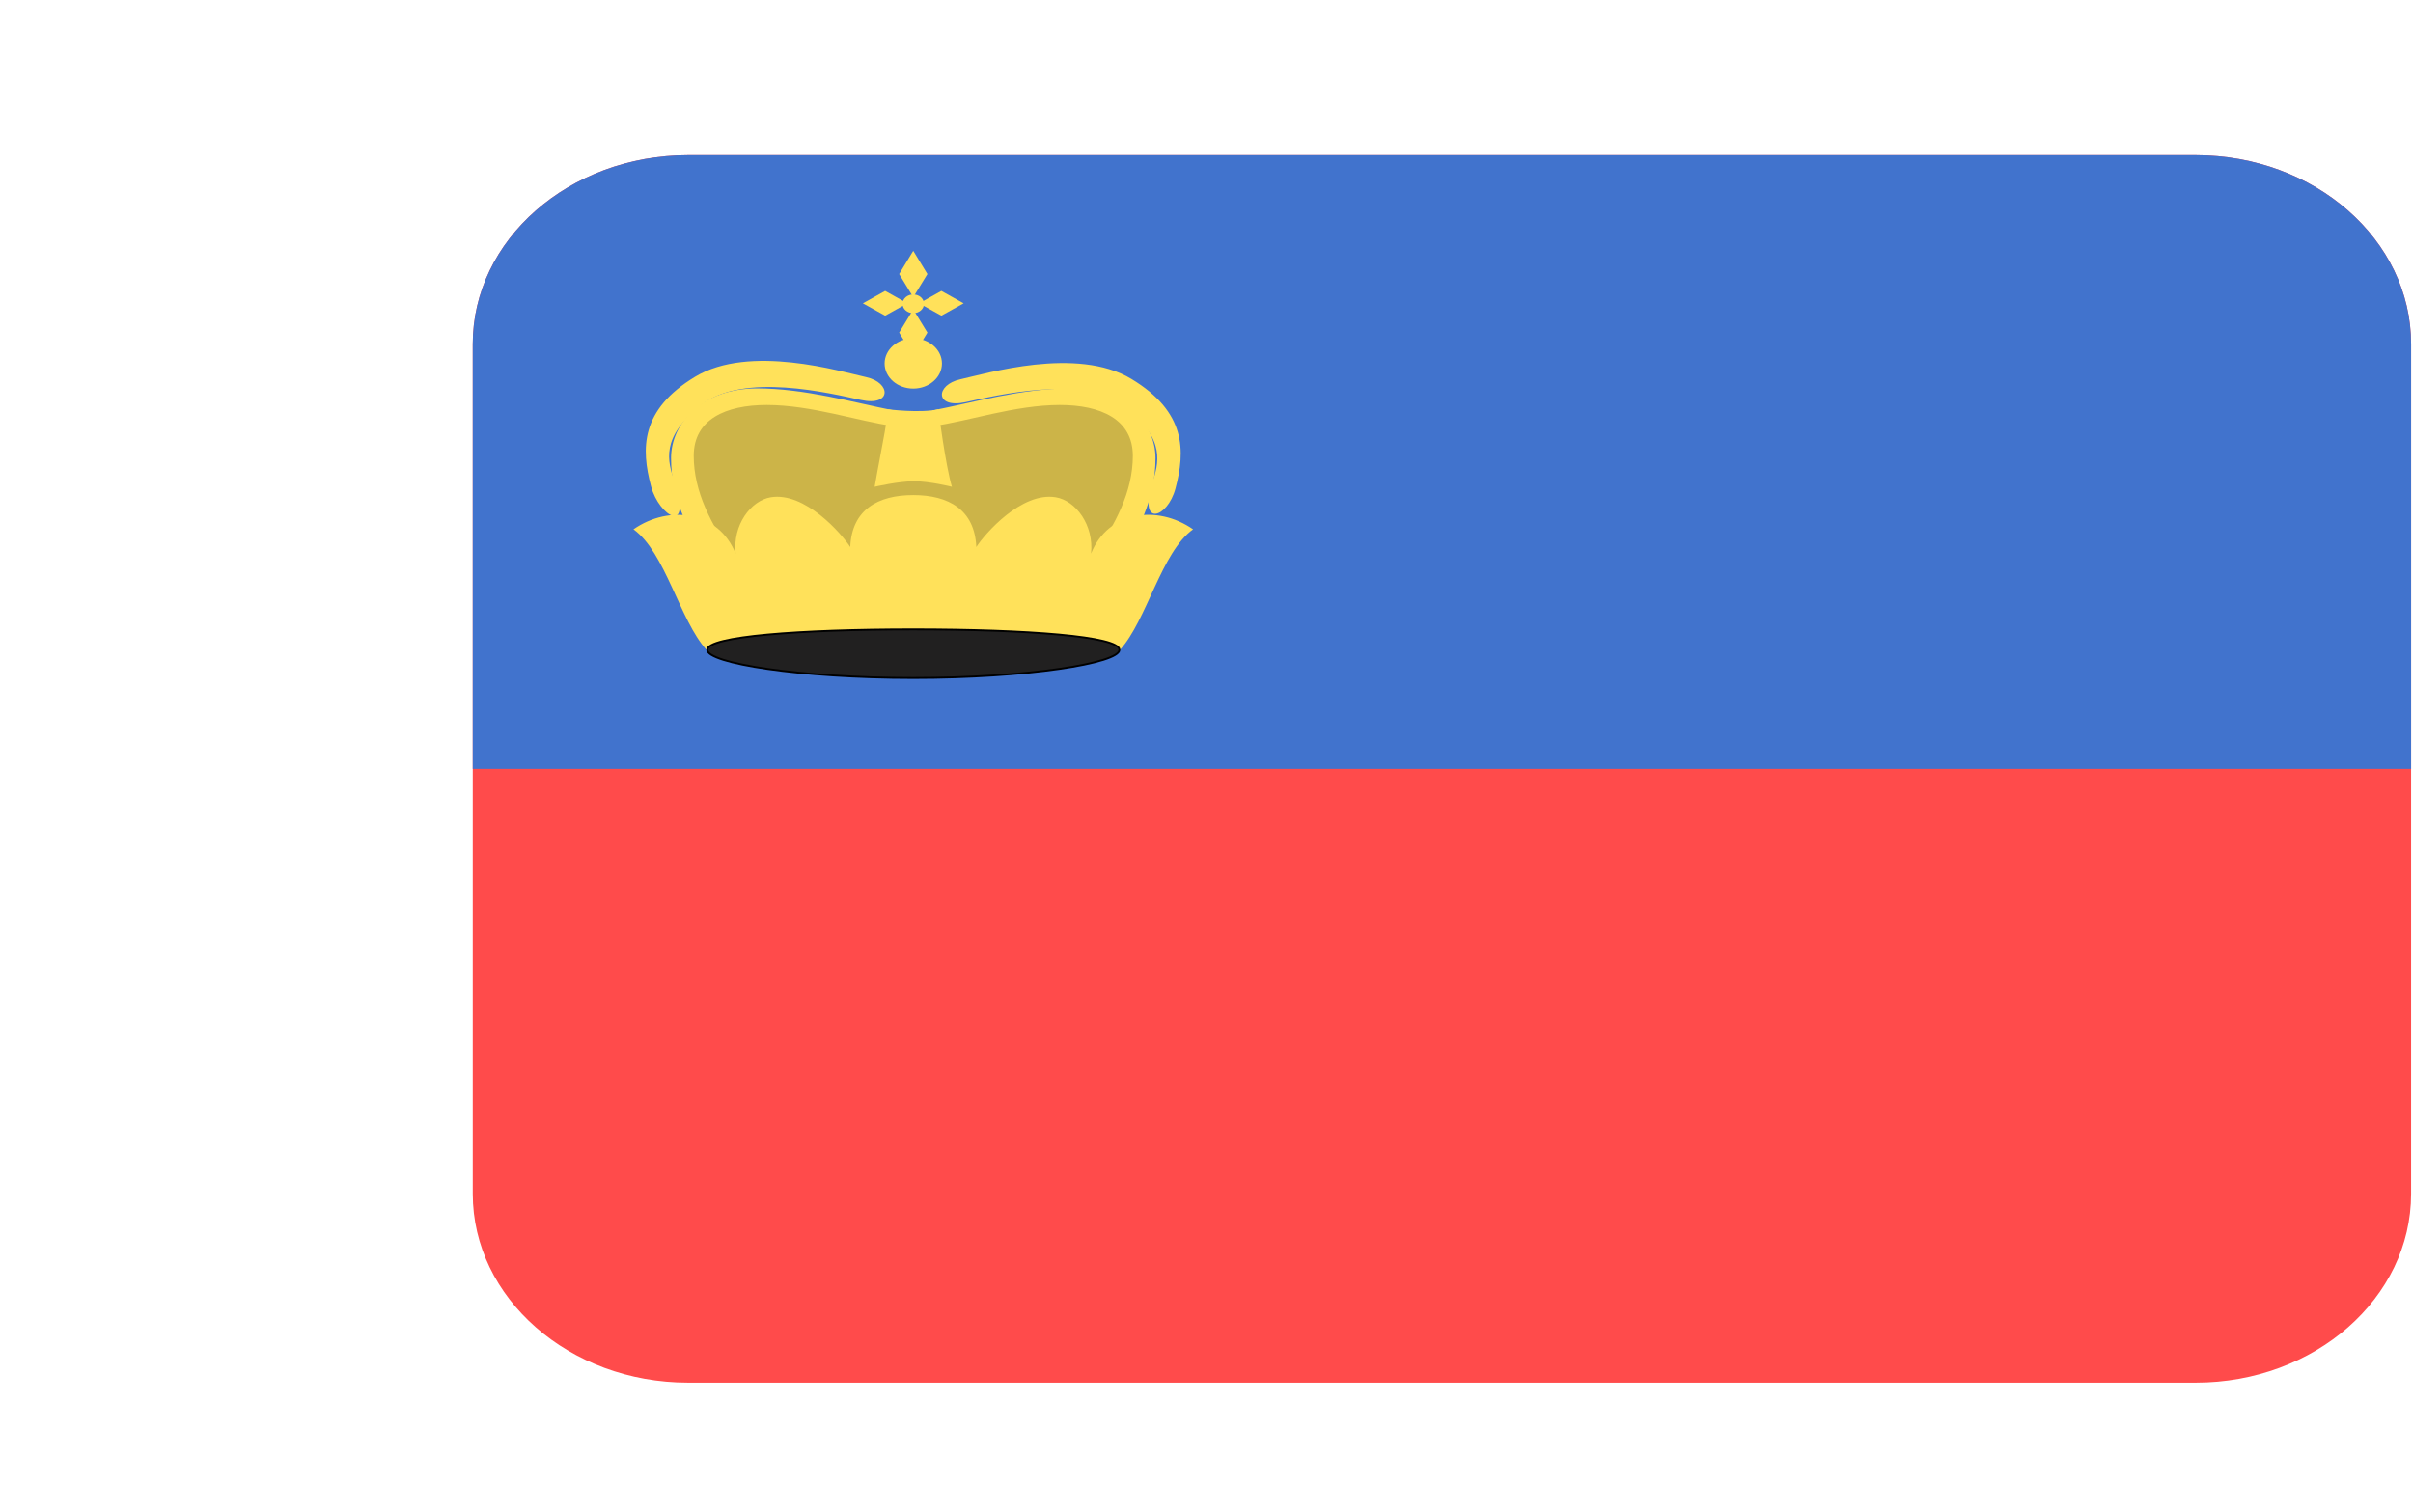
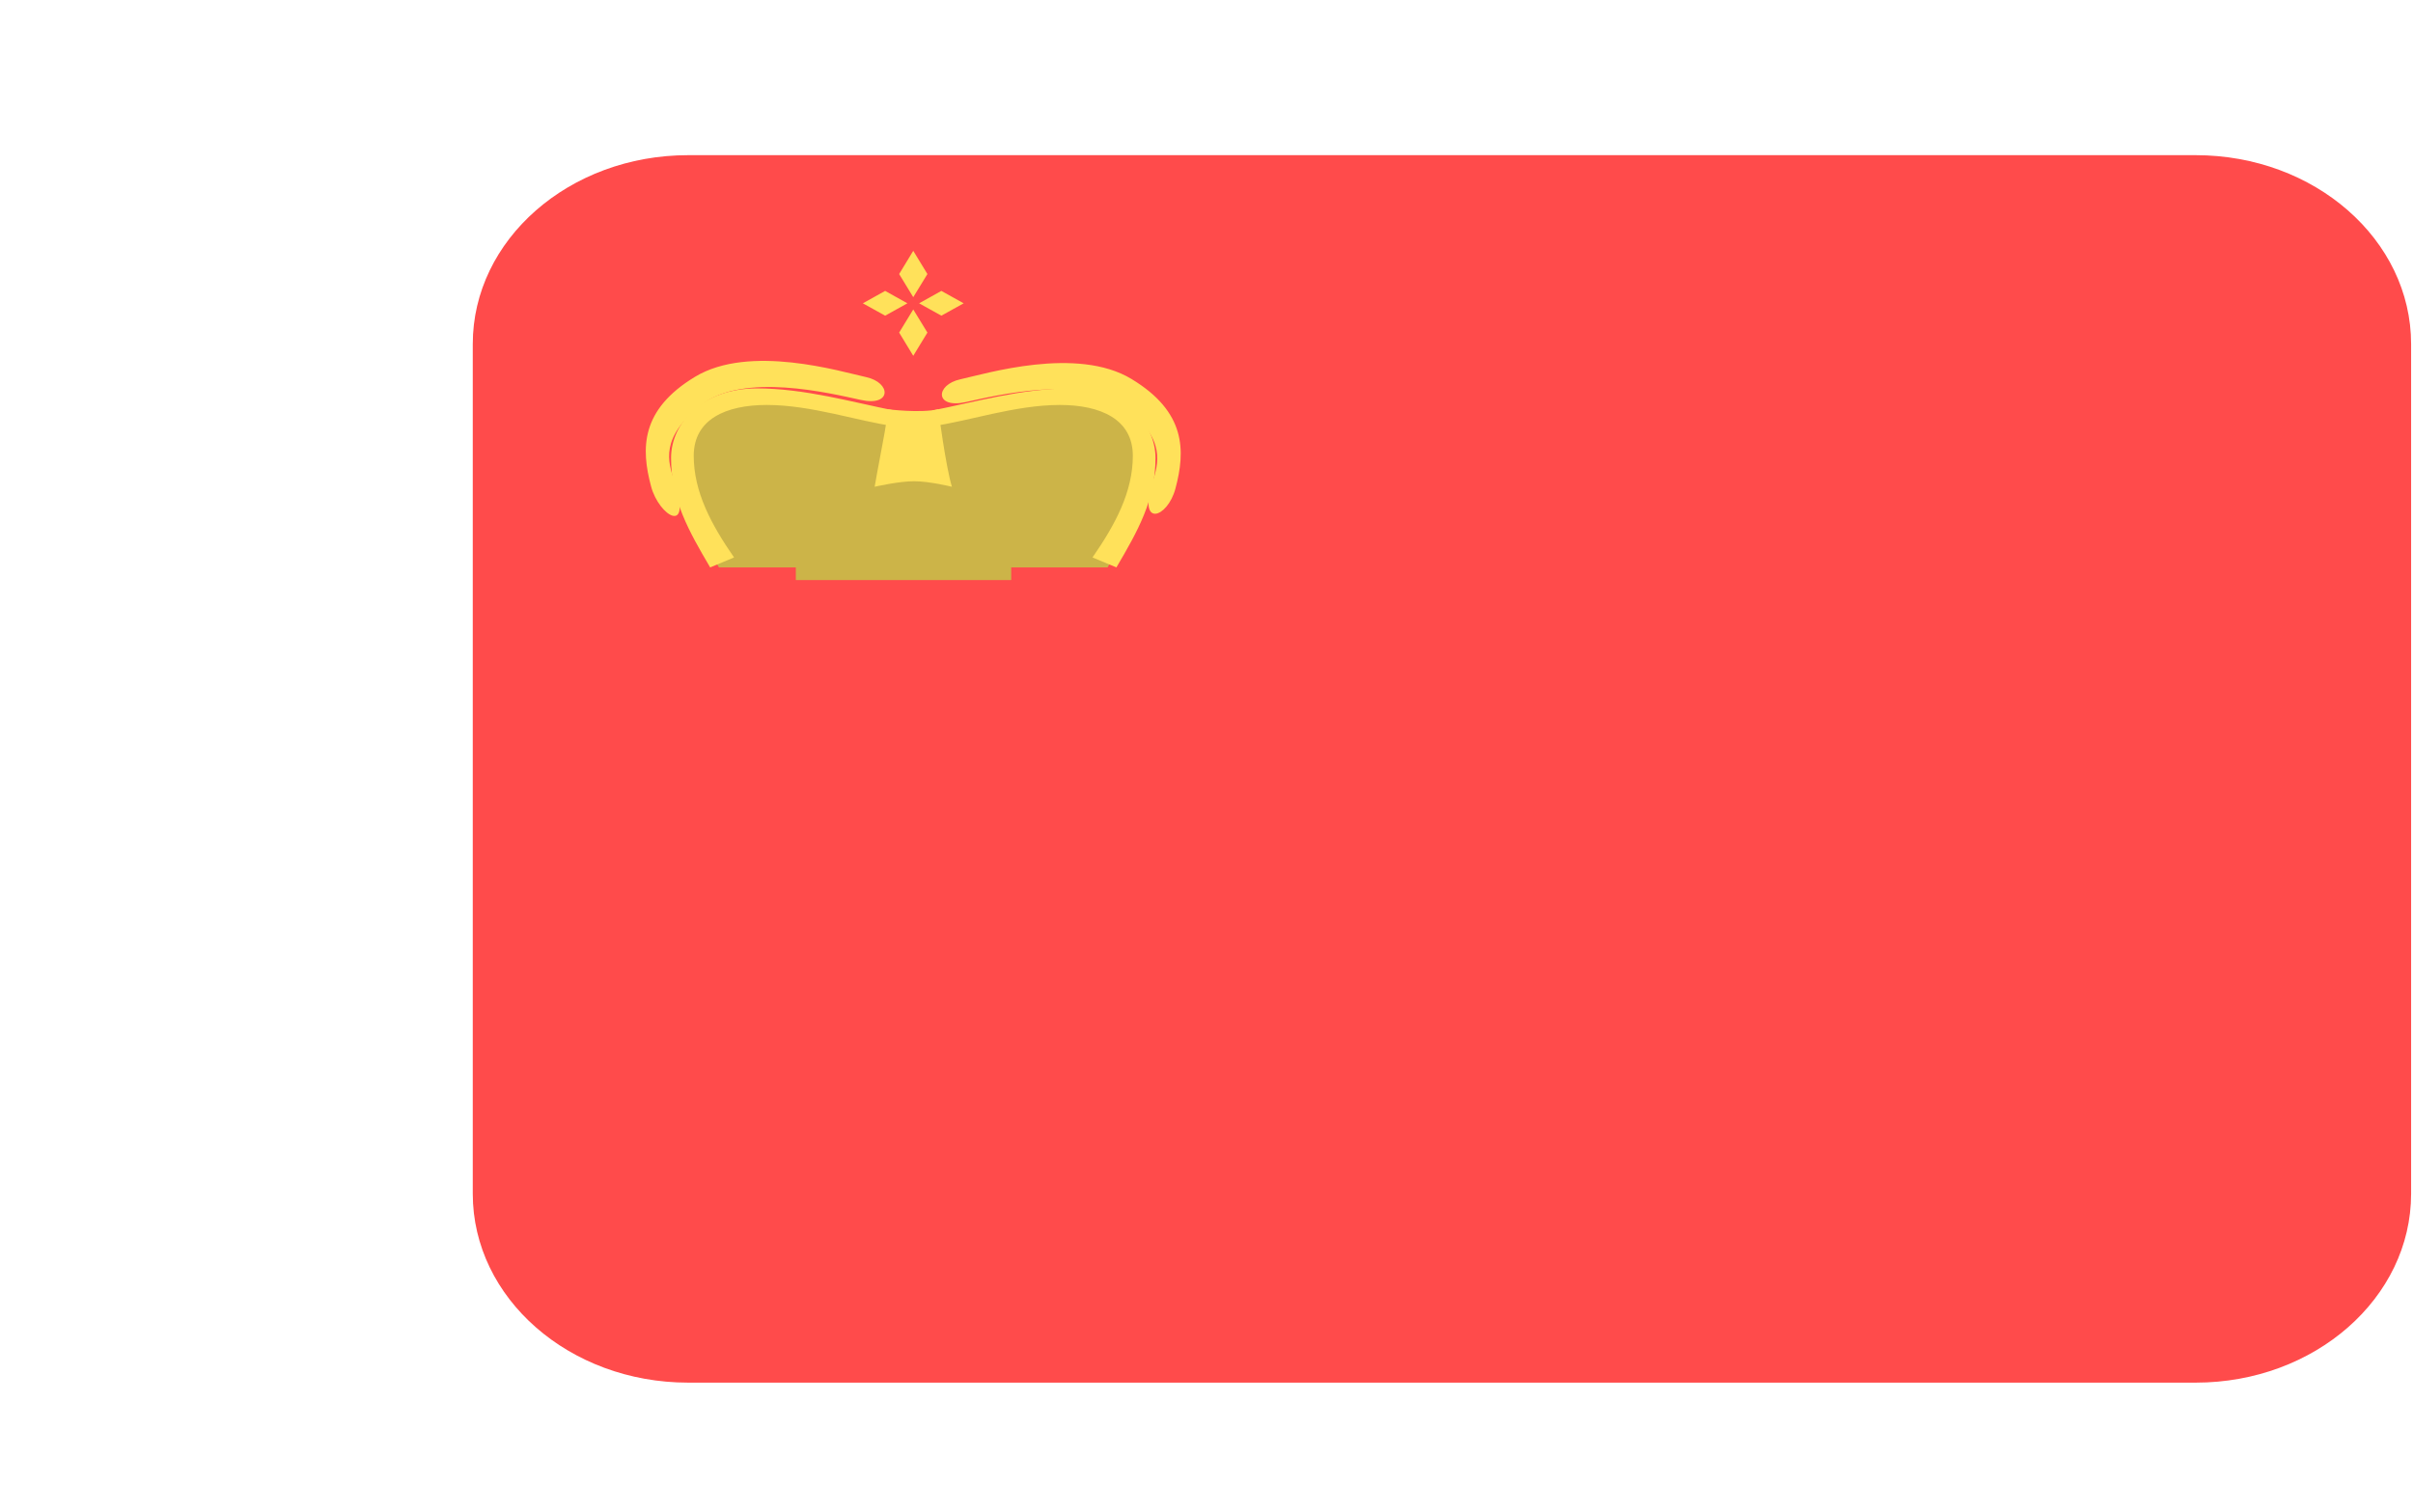
<svg xmlns="http://www.w3.org/2000/svg" width="638" height="400" viewBox="0 0 638 400">
  <g fill="none" fill-rule="evenodd" transform="matrix(1 0 0 -1 125 366)">
    <path fill="#FF4B4B" fill-rule="nonzero" d="M512.5,50.262 C512.5,22.679 487.002,0.317 455.555,0.317 L56.944,0.317 C25.497,0.317 0,22.679 0,50.262 L0,275.016 C0,302.599 25.497,324.961 56.944,324.961 L455.555,324.961 C487.003,324.961 512.5,302.598 512.5,275.016 L512.5,50.262 Z" />
-     <path fill="#4173CD" fill-rule="nonzero" d="M455.555,324.961 L56.944,324.961 C25.497,324.961 0,302.599 0,275.016 L0,162.639 L512.5,162.639 L512.5,275.016 C512.5,302.599 487.002,324.961 455.555,324.961" />
    <g fill="#CCB448" fill-rule="nonzero" transform="translate(53.802 211.804)">
      <polygon points="88.559 .78 31.615 .78 31.615 38.239 88.559 38.239 88.559 .78" />
      <path d="M58.62,43.871 L57.267,4.114 L11.285,4.114 C5.619,13.754 0.95,21.957 0.95,33.058 C0.95,42.348 9.278,49.715 21.278,49.715 C33.992,49.715 47.943,45.956 58.62,43.871" />
    </g>
    <path fill="#FFE15A" fill-rule="nonzero" d="M111.411,257.435 L111.083,253.339 C102.172,254.526 89.53,258.896 77.742,258.896 C66.865,258.896 58.423,255.074 58.423,245.448 C58.423,235.958 63.008,227.33 69.086,218.565 L62.765,215.93 C57.099,225.57 52.43,233.773 52.43,244.861 C52.43,254.15 60.744,263.278 75.093,263.278 C87.794,263.279 100.734,259.533 111.411,257.435" />
    <path fill="#CCB448" fill-rule="nonzero" d="M120.509,255.675 L121.861,215.918 L167.844,215.918 C173.509,225.558 178.179,233.761 178.179,244.862 C178.179,254.152 169.851,261.519 157.85,261.519 C145.136,261.519 131.185,257.76 120.509,255.675" />
    <g fill="#FFE15A" fill-rule="nonzero" transform="translate(42.29 194.084)">
      <path d="M79.243 63.351L79.571 59.255C88.482 60.442 101.125 64.812 112.912 64.812 123.789 64.812 132.231 60.99 132.231 51.364 132.231 41.874 127.647 33.246 121.568 24.481L127.889 21.846C133.555 31.486 138.224 39.689 138.224 50.776 138.224 60.066 129.896 69.194 115.561 69.194 102.861 69.195 89.92 65.449 79.243 63.351M74.176 90.072L70.446 83.954 74.176 77.811 77.919 83.954 74.176 90.072zM74.176 105.58L70.446 99.437 74.176 93.318 77.919 99.437 74.176 105.58zM75.727 91.695L81.607 88.424 87.5 91.695 81.607 94.979 75.727 91.695zM60.85 91.695L66.744 88.424 72.623 91.695 66.744 94.979 60.85 91.695z" />
-       <path d="M74.176 94.043C75.742 94.043 77.009 92.944 77.009 91.57 77.009 90.184 75.741 89.086 74.176 89.086 72.624 89.086 71.343 90.184 71.343 91.57 71.342 92.943 72.623 94.043 74.176 94.043M74.176 82.43C78.361 82.43 81.763 79.458 81.763 75.775 81.763 72.116 78.361 69.144 74.176 69.144 69.99 69.144 66.602 72.116 66.602 75.775 66.602 79.458 69.99 82.43 74.176 82.43M74.176 40.975C64.808 40.975 57.932 37.093 57.52 27.24 55.227 30.774 45.547 41.886 36.507 40.4 31.154 39.514 26.399 32.984 27.21 25.492 22.739 36.704 9.728 38.552.204 31.923 8.646 25.83 12.418 7.861 19.507.058L74.175.058 128.842.058C135.946 7.861 139.718 25.83 148.16 31.923 138.651 38.553 125.625 36.705 121.183 25.492 121.966 32.984 117.211 39.514 111.83 40.4 102.804 41.886 93.138 30.774 90.846 27.24 90.433 37.093 83.542 40.975 74.176 40.975" />
    </g>
-     <path fill="#212020" fill-rule="nonzero" d="M170.975,194.142 C170.975,190.596 146.56,186.687 116.48,186.687 C86.413,186.687 61.998,190.595 61.998,194.142 C61.998,197.688 86.413,199.549 116.48,199.549 C146.56,199.549 170.975,197.688 170.975,194.142" />
-     <path stroke="#000" stroke-linecap="round" stroke-linejoin="round" stroke-width=".5" d="M170.975,194.142 C170.975,190.596 146.56,186.687 116.48,186.687 C86.413,186.687 61.998,190.595 61.998,194.142 C61.998,197.688 86.413,199.549 116.48,199.549 C146.56,199.549 170.975,197.688 170.975,194.142 Z" />
    <g fill="#FFE15A" fill-rule="nonzero" transform="translate(45.044 229.363)">
      <path d="M64.788 28.385C64.788 28.385 73.116 27.324 78.042 28.385 78.042 28.385 79.964 13.439 81.645 7.895 81.645 7.895 75.779 9.356 71.636 9.356 67.507 9.356 61.215 7.895 61.215 7.895 61.215 7.895 62.396 14.625 63.279 19.121 64.175 23.602 64.788 28.385 64.788 28.385M2.106 7.97C-.584 18.009-.713 28.272 13.737 36.988 28.186 45.716 52.275 38.362 58.951 36.9 65.628 35.439 65.757 29.071 57.585 30.856 49.413 32.642 26.507 38.236 15.46 29.582 4.413 20.929 6.549 14.549 8.242 9.429 13.139-5.304 4.199.14 2.106 7.97M140.737 7.394C143.427 17.434 143.556 27.697 129.106 36.413 114.657 45.141 90.568 37.787 83.892 36.325 77.215 34.864 77.086 28.496 85.258 30.281 93.43 32.067 116.336 37.66 127.383 29.007 138.43 20.354 136.224 13.999 134.601 8.854 130.886-2.943 138.644-.433 140.737 7.394" />
    </g>
  </g>
</svg>